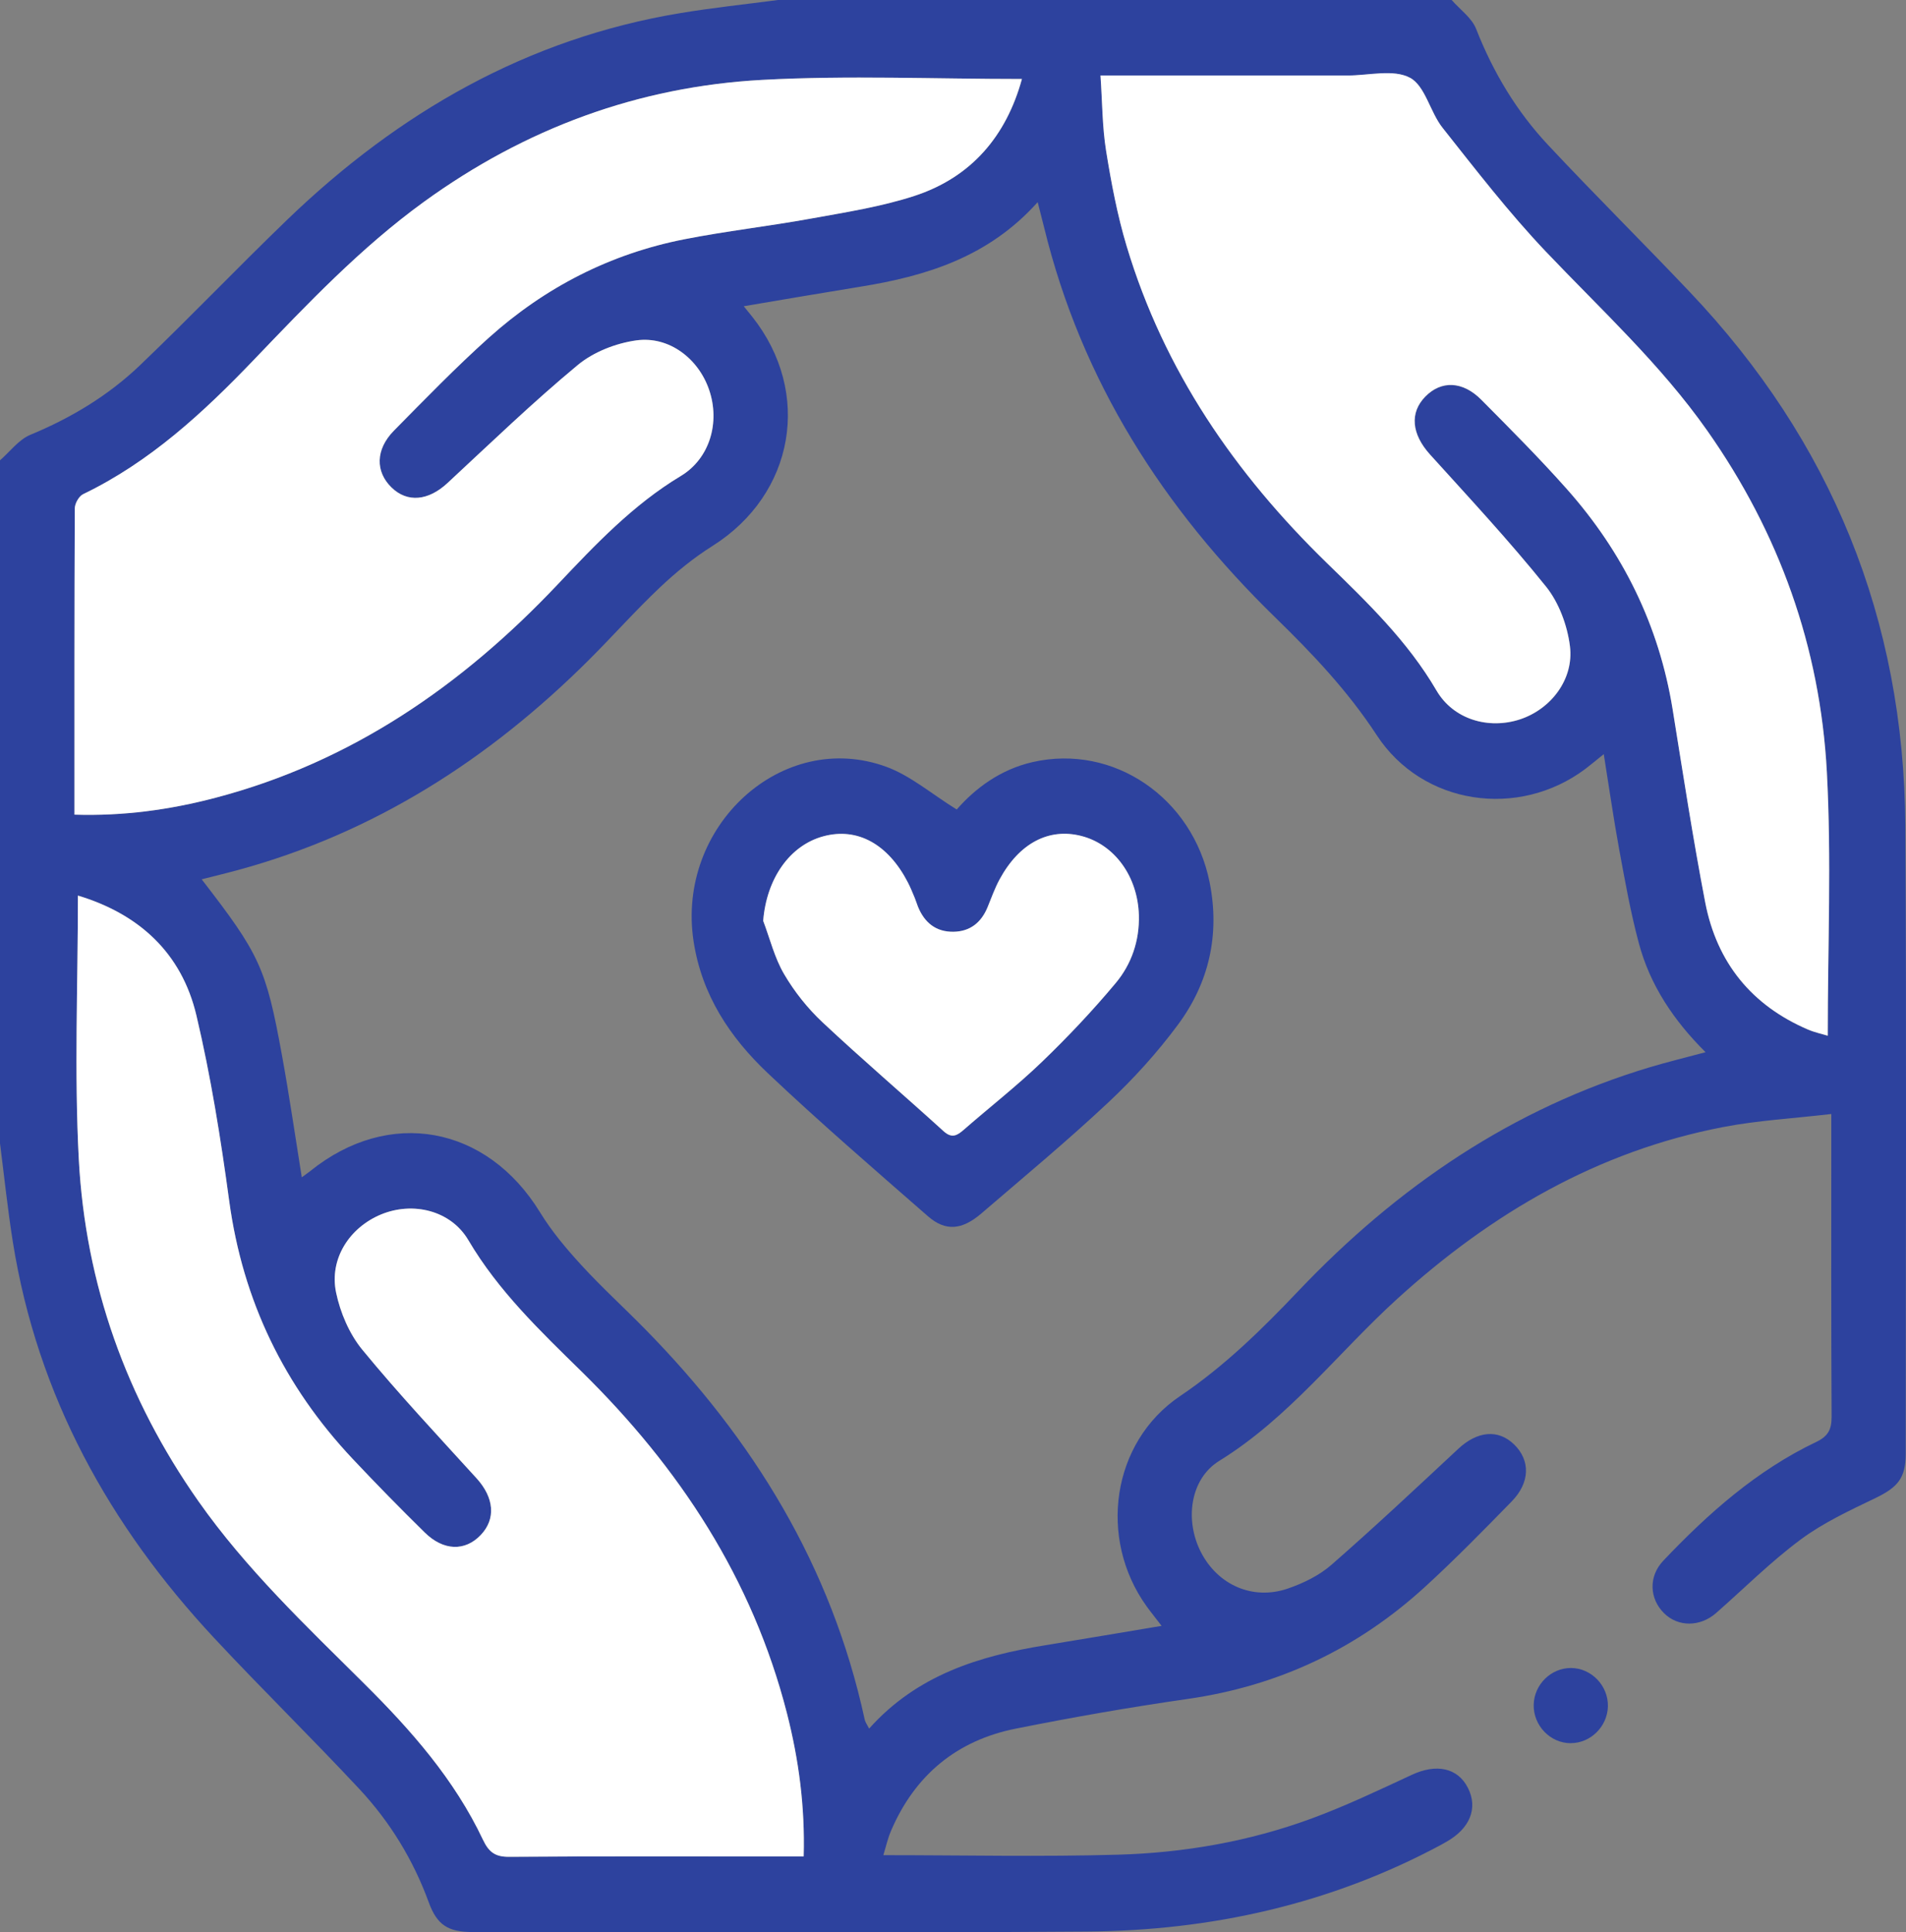
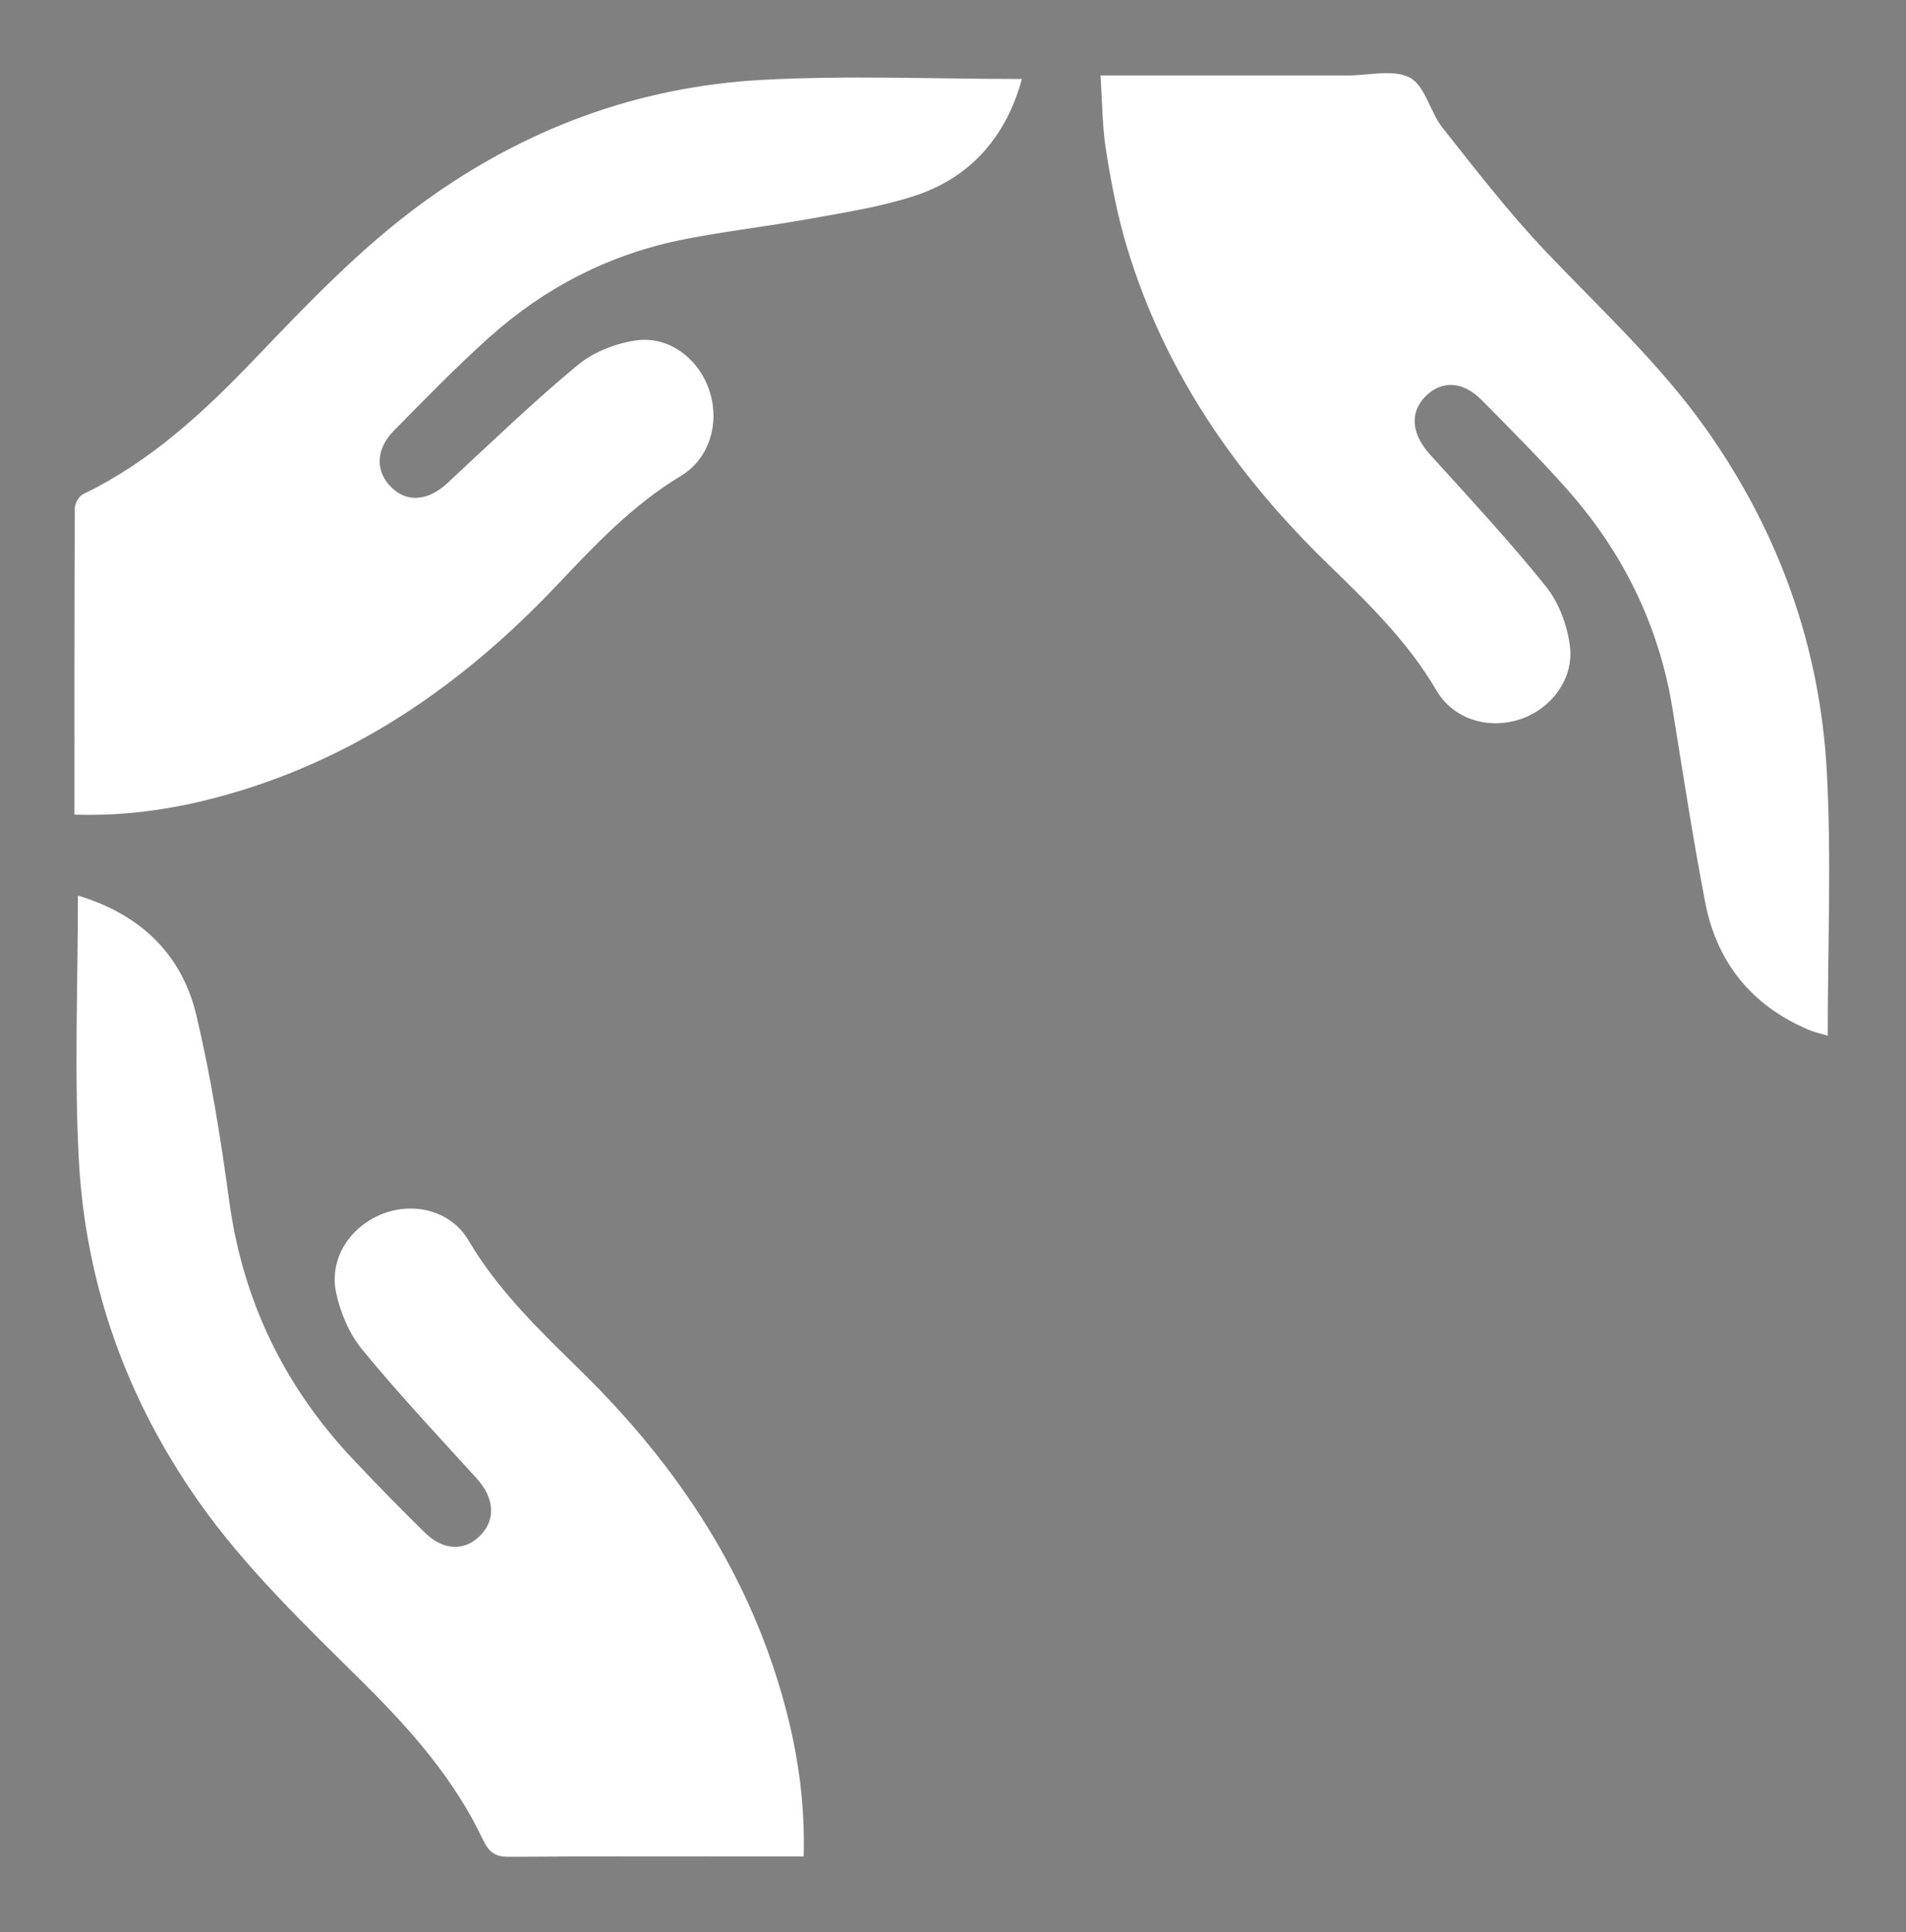
<svg xmlns="http://www.w3.org/2000/svg" width="75" height="76" viewBox="0 0 75 76" fill="none">
  <rect x="0" y="0" width="75" height="76" fill="#808080" stroke="none" />
  <g clip-path="url(#clip0_453_2722)">
-     <path d="M30.61 0C39.447 0 48.283 0 57.122 0C57.45 0.377 57.914 0.7 58.086 1.14C58.754 2.843 59.675 4.378 60.91 5.696C62.739 7.651 64.643 9.535 66.486 11.478C72.053 17.339 74.924 24.344 74.973 32.481C75.023 40.717 74.99 48.954 74.988 57.188C74.988 58.14 74.669 58.502 73.797 58.923C72.789 59.408 71.752 59.888 70.858 60.551C69.682 61.423 68.635 62.472 67.529 63.443C66.897 63.998 66.029 63.998 65.477 63.449C64.903 62.878 64.86 62.006 65.451 61.385C67.218 59.523 69.128 57.832 71.458 56.72C71.938 56.492 72.075 56.226 72.073 55.715C72.053 52.029 72.061 48.345 72.061 44.659V43.816C70.554 43.993 69.161 44.068 67.803 44.33C62.872 45.278 58.689 47.718 54.989 51.079C52.653 53.201 50.723 55.764 47.982 57.456C46.812 58.177 46.618 59.815 47.258 61.054C47.919 62.337 49.289 62.952 50.663 62.486C51.275 62.278 51.905 61.972 52.389 61.55C54.085 60.069 55.73 58.526 57.38 56.988C58.131 56.286 58.953 56.2 59.585 56.819C60.221 57.442 60.209 58.31 59.489 59.05C58.374 60.192 57.255 61.334 56.079 62.41C53.42 64.845 50.31 66.31 46.745 66.822C44.478 67.147 42.218 67.542 39.969 67.992C37.66 68.452 36.003 69.808 35.06 72.013C34.931 72.314 34.86 72.639 34.759 72.968C37.905 72.968 40.956 73.036 44.002 72.949C46.593 72.875 49.152 72.429 51.598 71.531C52.946 71.035 54.249 70.415 55.554 69.808C56.517 69.36 57.36 69.526 57.764 70.325C58.167 71.124 57.84 71.927 56.899 72.451C56.834 72.487 56.772 72.524 56.707 72.56C52.345 74.9 47.657 75.937 42.764 75.972C34.71 76.03 26.654 75.992 18.6 75.992C17.63 75.992 17.195 75.713 16.871 74.822C16.26 73.151 15.348 71.662 14.151 70.377C12.274 68.365 10.306 66.441 8.429 64.429C4.313 60.015 1.477 54.918 0.507 48.858C0.301 47.564 0.166 46.265 0 44.97C0 36.016 0 27.06 0 18.106C0.393 17.765 0.736 17.293 1.192 17.103C2.792 16.441 4.258 15.562 5.506 14.369C7.475 12.487 9.357 10.516 11.318 8.627C15.697 4.416 20.757 1.507 26.781 0.514C28.053 0.303 29.335 0.169 30.61 0ZM7.934 34.583C10.212 37.527 10.468 38.06 11.094 41.502C11.382 43.077 11.611 44.663 11.875 46.307C12.02 46.2 12.116 46.134 12.208 46.061C15.311 43.561 19.152 44.266 21.25 47.683C21.709 48.432 22.287 49.118 22.882 49.767C23.678 50.635 24.553 51.43 25.378 52.271C29.634 56.597 32.718 61.601 34.025 67.633C34.046 67.736 34.117 67.827 34.199 67.99C36.093 65.872 38.543 65.131 41.138 64.71C42.64 64.466 44.139 64.211 45.708 63.949C45.472 63.64 45.288 63.414 45.117 63.178C43.206 60.519 43.734 56.732 46.434 54.912C48.188 53.73 49.657 52.285 51.095 50.772C54.989 46.677 59.511 43.594 64.937 41.972C65.629 41.766 66.334 41.594 67.113 41.386C65.85 40.13 64.925 38.742 64.485 37.089C64.16 35.876 63.939 34.632 63.712 33.397C63.489 32.182 63.315 30.956 63.107 29.662C62.802 29.907 62.596 30.082 62.383 30.243C59.755 32.215 55.975 31.674 54.171 28.912C53.036 27.177 51.649 25.716 50.189 24.294C45.789 20.01 42.564 15.007 41.085 8.944C41.012 8.651 40.936 8.359 40.832 7.951C38.901 10.108 36.455 10.857 33.859 11.276C32.354 11.52 30.853 11.777 29.266 12.045C29.417 12.232 29.509 12.341 29.597 12.454C31.972 15.445 31.264 19.441 28.034 21.475C27.294 21.941 26.601 22.506 25.963 23.109C25.001 24.019 24.118 25.014 23.179 25.95C19.25 29.866 14.722 32.765 9.359 34.222C8.895 34.349 8.427 34.46 7.938 34.585L7.934 34.583ZM2.929 32.043C4.864 32.102 6.686 31.851 8.482 31.379C13.814 29.977 18.178 26.975 21.944 22.99C23.429 21.419 24.909 19.853 26.787 18.725C27.942 18.031 28.339 16.603 27.906 15.336C27.488 14.107 26.329 13.207 25.036 13.389C24.232 13.502 23.351 13.847 22.729 14.363C20.96 15.83 19.299 17.432 17.612 18.998C16.861 19.696 16.035 19.786 15.407 19.173C14.769 18.552 14.775 17.68 15.497 16.944C16.718 15.701 17.937 14.45 19.232 13.288C21.445 11.3 24.022 9.981 26.934 9.41C28.583 9.087 30.258 8.898 31.914 8.597C33.279 8.349 34.665 8.135 35.98 7.707C38.224 6.975 39.599 5.345 40.214 3.107C36.766 3.107 33.371 2.958 29.994 3.143C25.12 3.406 20.665 5.05 16.675 7.945C14.2 9.741 12.102 11.95 9.995 14.149C7.999 16.233 5.897 18.174 3.27 19.439C3.107 19.518 2.945 19.803 2.945 19.996C2.925 23.975 2.931 27.956 2.931 32.043H2.929ZM3.066 35.225C3.066 38.741 2.919 42.181 3.101 45.603C3.362 50.516 4.972 55.009 7.801 59.038C9.682 61.716 12.038 63.943 14.337 66.227C16.172 68.051 17.878 69.984 19.003 72.36C19.236 72.851 19.485 73.038 20.035 73.034C23.645 73.006 27.257 73.02 30.867 73.02C31.104 73.02 31.338 73.02 31.624 73.02C31.679 71.053 31.43 69.205 30.965 67.385C29.607 62.087 26.73 57.723 22.891 53.954C21.263 52.356 19.616 50.788 18.43 48.779C17.735 47.601 16.241 47.252 14.994 47.768C13.75 48.281 12.951 49.515 13.225 50.839C13.39 51.632 13.748 52.469 14.255 53.086C15.687 54.828 17.233 56.476 18.751 58.144C19.442 58.903 19.524 59.742 18.915 60.378C18.299 61.023 17.452 61.005 16.714 60.279C15.751 59.331 14.806 58.368 13.879 57.384C11.188 54.529 9.553 51.166 9.018 47.229C8.688 44.786 8.296 42.339 7.729 39.942C7.144 37.466 5.453 35.945 3.066 35.225ZM43.307 2.968C43.38 4.023 43.376 4.991 43.527 5.932C43.73 7.195 43.969 8.466 44.337 9.688C45.808 14.583 48.604 18.636 52.218 22.151C53.801 23.692 55.39 25.216 56.529 27.165C57.196 28.305 58.581 28.702 59.814 28.297C61.027 27.899 61.943 26.721 61.779 25.419C61.677 24.604 61.344 23.707 60.839 23.077C59.395 21.281 57.822 19.593 56.276 17.884C55.554 17.085 55.457 16.242 56.093 15.598C56.717 14.964 57.556 14.988 58.292 15.727C59.434 16.875 60.581 18.025 61.655 19.236C63.857 21.717 65.285 24.594 65.821 27.907C66.23 30.441 66.618 32.981 67.103 35.499C67.559 37.868 68.932 39.55 71.143 40.497C71.417 40.614 71.715 40.678 71.924 40.741C71.924 37.232 72.073 33.792 71.889 30.369C71.625 25.458 70.014 20.963 67.179 16.939C65.338 14.325 63.002 12.182 60.82 9.888C59.372 8.363 58.077 6.686 56.767 5.032C56.276 4.414 56.087 3.383 55.486 3.063C54.834 2.716 53.868 2.974 53.038 2.974C49.845 2.974 46.651 2.974 43.311 2.974L43.307 2.968Z" fill="#2D429E" />
    <path d="M2.929 32.042C2.929 27.956 2.925 23.975 2.943 19.995C2.943 19.805 3.105 19.518 3.268 19.438C5.896 18.173 7.997 16.232 9.993 14.148C12.1 11.95 14.196 9.741 16.673 7.944C20.663 5.05 25.118 3.406 29.992 3.142C33.37 2.96 36.764 3.107 40.212 3.107C39.598 5.345 38.224 6.975 35.978 7.707C34.663 8.135 33.278 8.349 31.912 8.597C30.256 8.898 28.581 9.086 26.932 9.41C24.02 9.981 21.445 11.299 19.23 13.288C17.935 14.45 16.718 15.703 15.495 16.944C14.773 17.68 14.767 18.552 15.405 19.173C16.033 19.785 16.859 19.696 17.61 18.998C19.297 17.432 20.958 15.83 22.727 14.363C23.349 13.845 24.228 13.502 25.034 13.389C26.327 13.207 27.486 14.107 27.904 15.336C28.337 16.601 27.94 18.031 26.785 18.724C24.907 19.855 23.427 21.419 21.942 22.989C18.174 26.975 13.812 29.977 8.48 31.378C6.684 31.85 4.862 32.102 2.927 32.042H2.929Z" fill="white" />
    <path d="M3.066 35.225C5.455 35.944 7.144 37.467 7.729 39.941C8.296 42.337 8.686 44.783 9.018 47.228C9.553 51.166 11.188 54.526 13.879 57.384C14.804 58.367 15.751 59.333 16.714 60.278C17.452 61.004 18.299 61.022 18.915 60.377C19.524 59.741 19.442 58.902 18.751 58.143C17.233 56.474 15.687 54.828 14.255 53.085C13.748 52.468 13.39 51.63 13.225 50.839C12.949 49.516 13.75 48.283 14.994 47.767C16.241 47.252 17.735 47.601 18.43 48.779C19.614 50.787 21.263 52.355 22.891 53.953C26.73 57.723 29.607 62.087 30.965 67.385C31.43 69.205 31.679 71.052 31.624 73.019C31.34 73.019 31.104 73.019 30.867 73.019C27.257 73.019 23.645 73.005 20.035 73.033C19.485 73.037 19.236 72.851 19.003 72.359C17.88 69.984 16.174 68.051 14.337 66.227C12.038 63.943 9.684 61.716 7.801 59.037C4.972 55.008 3.364 50.513 3.101 45.602C2.919 42.18 3.066 38.74 3.066 35.225Z" fill="white" />
    <path d="M43.307 2.969C46.648 2.969 49.841 2.969 53.034 2.969C53.864 2.969 54.83 2.711 55.482 3.058C56.081 3.377 56.272 4.409 56.764 5.027C58.075 6.681 59.368 8.358 60.816 9.883C62.998 12.179 65.336 14.32 67.175 16.933C70.01 20.96 71.621 25.453 71.885 30.364C72.069 33.787 71.92 37.229 71.92 40.736C71.711 40.671 71.413 40.609 71.139 40.492C68.93 39.546 67.557 37.863 67.099 35.494C66.614 32.974 66.226 30.436 65.817 27.902C65.281 24.589 63.855 21.71 61.651 19.231C60.575 18.02 59.429 16.872 58.288 15.722C57.552 14.982 56.713 14.959 56.089 15.593C55.453 16.238 55.55 17.082 56.272 17.879C57.818 19.588 59.393 21.278 60.835 23.072C61.342 23.702 61.673 24.599 61.775 25.413C61.939 26.718 61.023 27.894 59.81 28.293C58.579 28.697 57.192 28.302 56.525 27.16C55.386 25.211 53.797 23.687 52.214 22.146C48.6 18.631 45.804 14.58 44.333 9.683C43.965 8.459 43.726 7.19 43.523 5.927C43.372 4.985 43.376 4.018 43.303 2.963L43.307 2.969Z" fill="white" />
-     <path d="M61.806 68.564C60.998 68.564 60.329 67.864 60.35 67.045C60.372 66.254 61.031 65.606 61.812 65.606C62.62 65.606 63.291 66.305 63.27 67.122C63.248 67.911 62.587 68.564 61.808 68.562L61.806 68.564Z" fill="#2D429E" />
-     <path d="M37.647 31.839C38.384 30.996 39.373 30.263 40.631 29.975C43.812 29.248 46.933 31.375 47.599 34.708C48.009 36.77 47.571 38.662 46.348 40.309C45.534 41.408 44.599 42.437 43.601 43.371C41.991 44.88 40.292 46.289 38.617 47.727C37.854 48.383 37.203 48.441 36.512 47.836C34.389 45.982 32.252 44.14 30.205 42.203C28.726 40.803 27.615 39.138 27.292 37.024C26.601 32.493 30.779 28.663 34.876 30.16C35.829 30.509 36.651 31.223 37.645 31.839H37.647ZM30.031 36.221C30.299 36.925 30.481 37.68 30.855 38.319C31.26 39.011 31.782 39.665 32.366 40.212C33.921 41.671 35.545 43.057 37.126 44.493C37.457 44.792 37.664 44.665 37.931 44.433C38.948 43.547 40.014 42.716 40.987 41.781C42.008 40.797 42.99 39.762 43.9 38.672C44.521 37.928 44.842 37.004 44.814 35.995C44.771 34.474 43.859 33.219 42.554 32.884C41.273 32.555 40.102 33.167 39.33 34.597C39.144 34.942 39.011 35.317 38.862 35.682C38.613 36.29 38.169 36.639 37.522 36.651C36.837 36.663 36.377 36.298 36.12 35.662C36.074 35.547 36.042 35.428 35.993 35.315C35.907 35.111 35.823 34.904 35.723 34.708C34.944 33.201 33.741 32.541 32.414 32.892C31.068 33.247 30.162 34.573 30.031 36.223V36.221Z" fill="#2D429E" />
-     <path d="M30.031 36.219C30.16 34.57 31.068 33.245 32.414 32.889C33.741 32.538 34.944 33.198 35.723 34.705C35.825 34.901 35.907 35.107 35.993 35.312C36.04 35.425 36.074 35.545 36.12 35.658C36.377 36.295 36.837 36.66 37.522 36.648C38.171 36.638 38.613 36.287 38.862 35.678C39.011 35.313 39.144 34.939 39.33 34.594C40.102 33.164 41.272 32.55 42.554 32.881C43.857 33.216 44.769 34.471 44.814 35.992C44.843 37.001 44.523 37.925 43.9 38.668C42.99 39.757 42.01 40.794 40.987 41.777C40.014 42.711 38.948 43.542 37.93 44.43C37.664 44.662 37.457 44.791 37.126 44.489C35.547 43.054 33.923 41.668 32.366 40.209C31.782 39.662 31.26 39.007 30.855 38.315C30.479 37.677 30.297 36.921 30.031 36.218V36.219Z" fill="white" />
  </g>
  <defs>
    <clipPath id="clip0_453_2722">
      <rect width="75" height="76" fill="white" />
    </clipPath>
  </defs>
</svg>